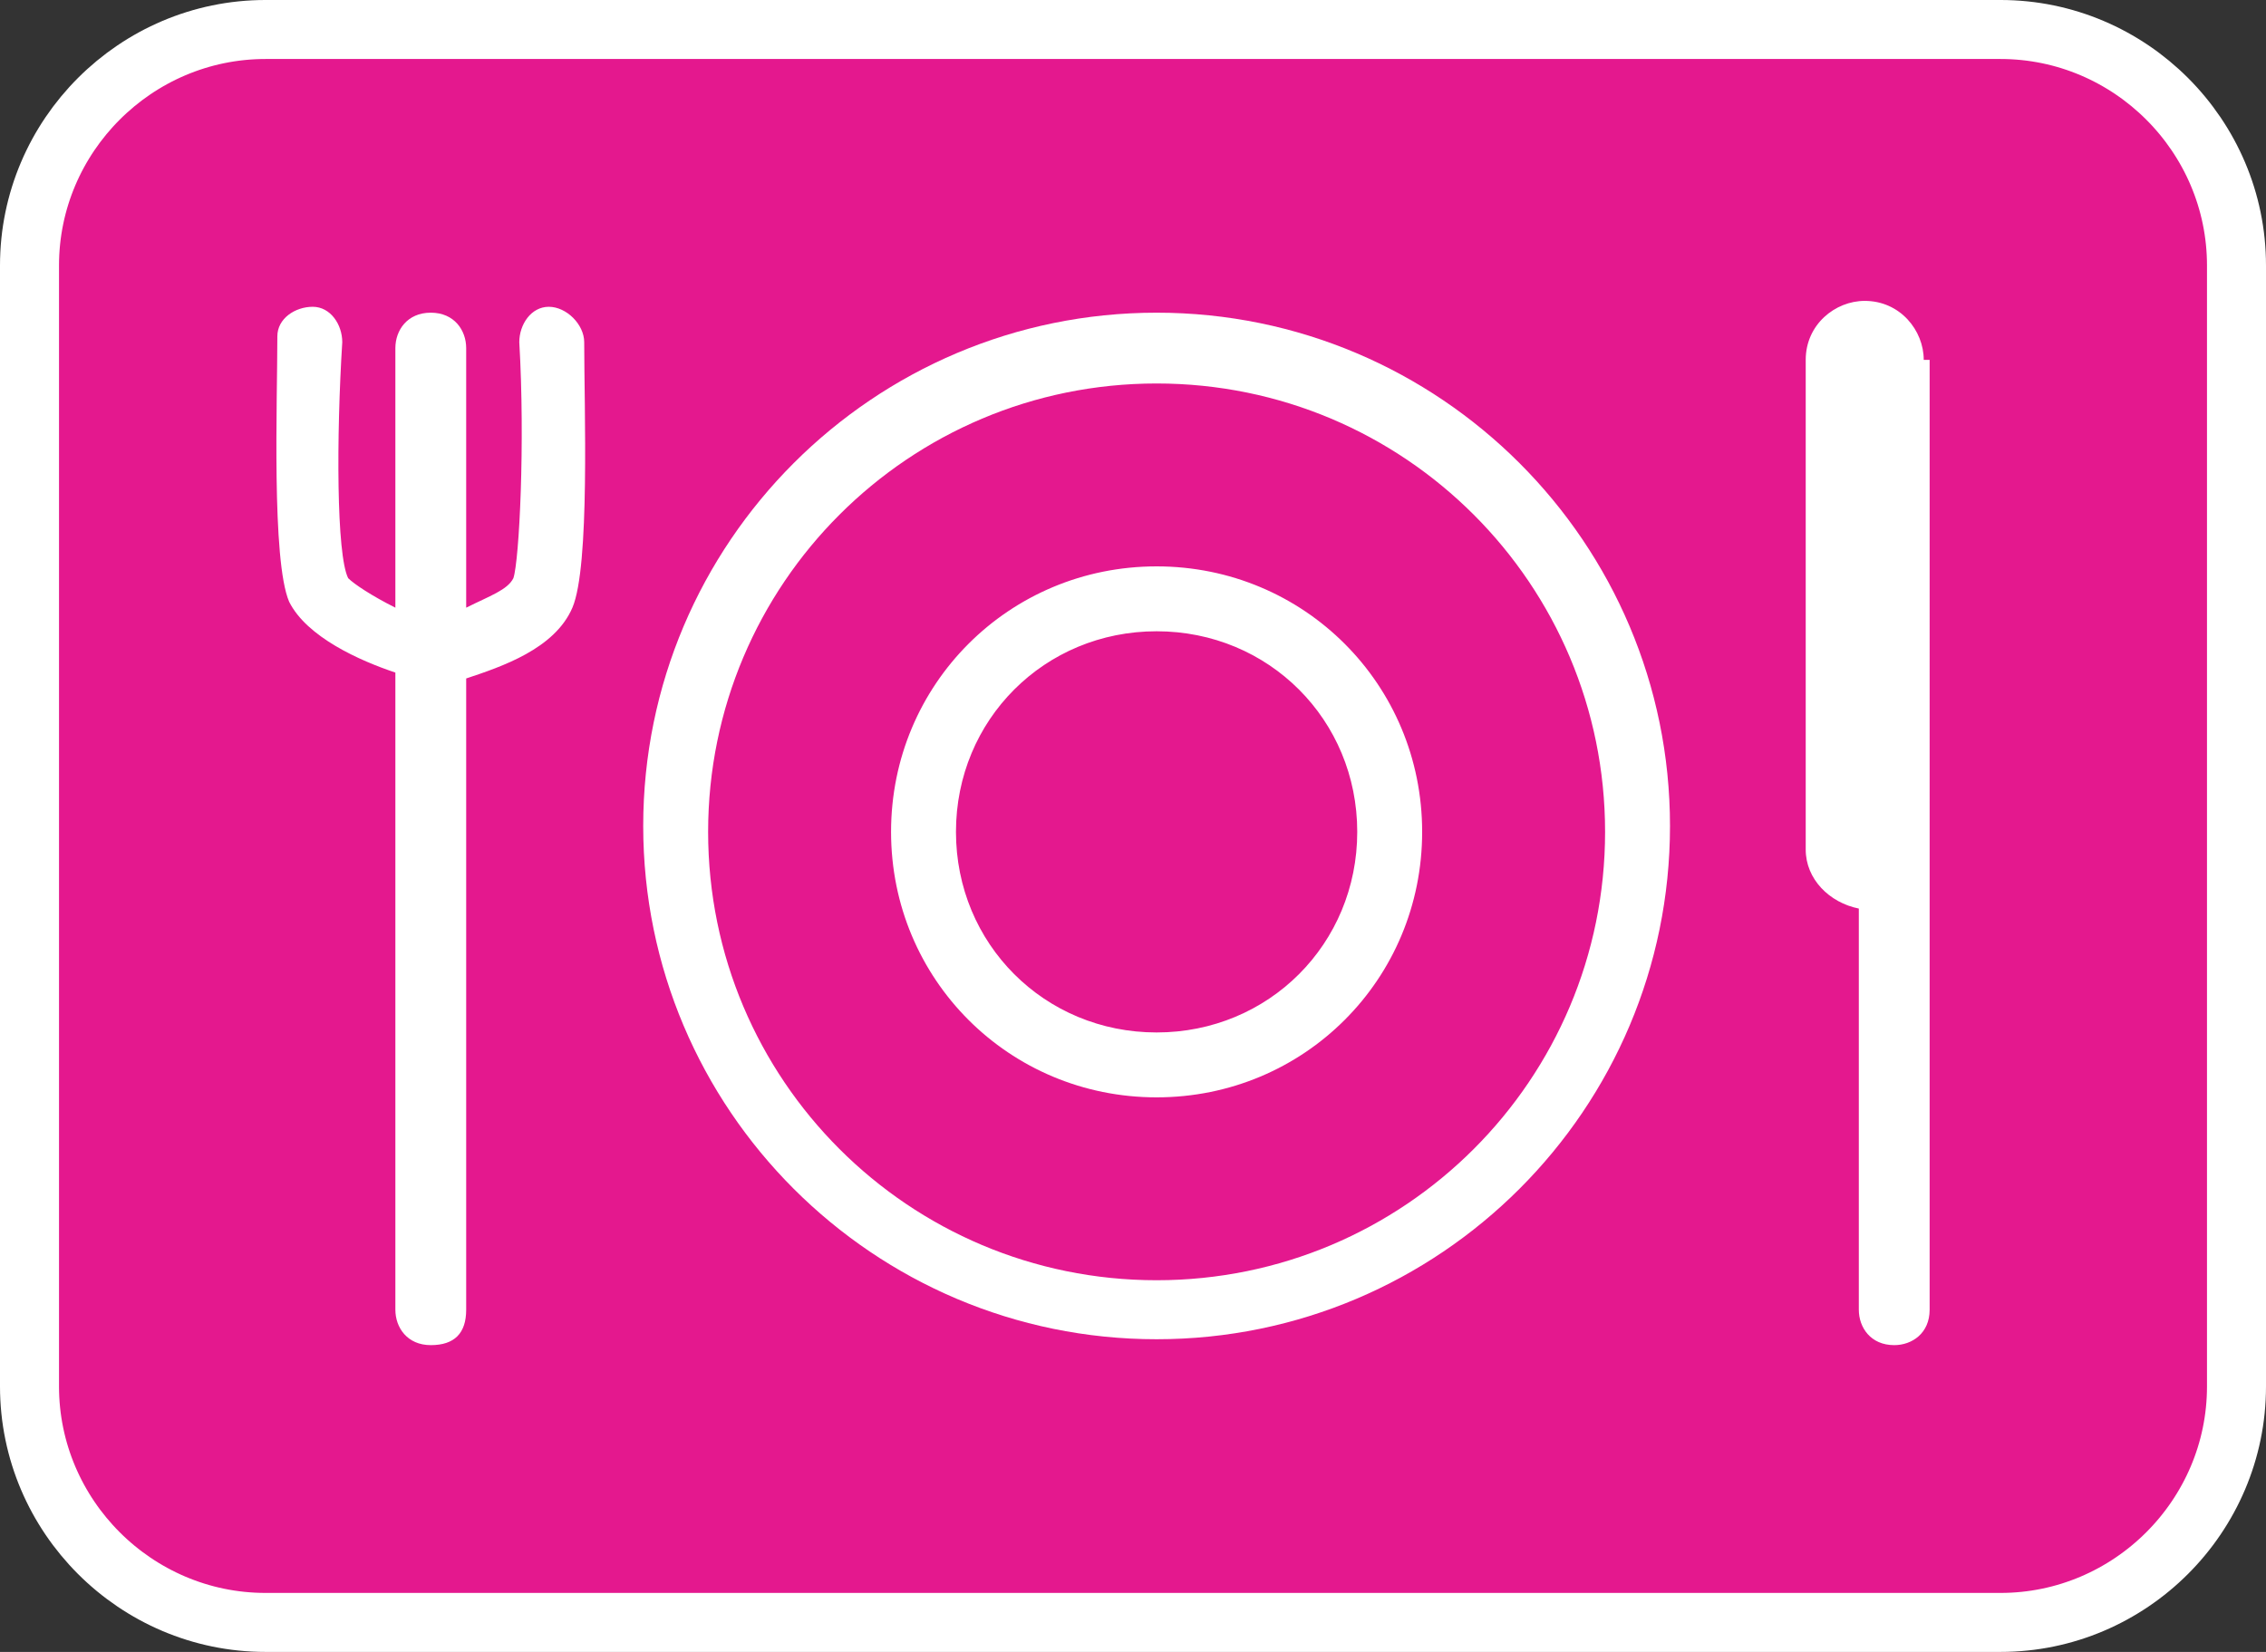
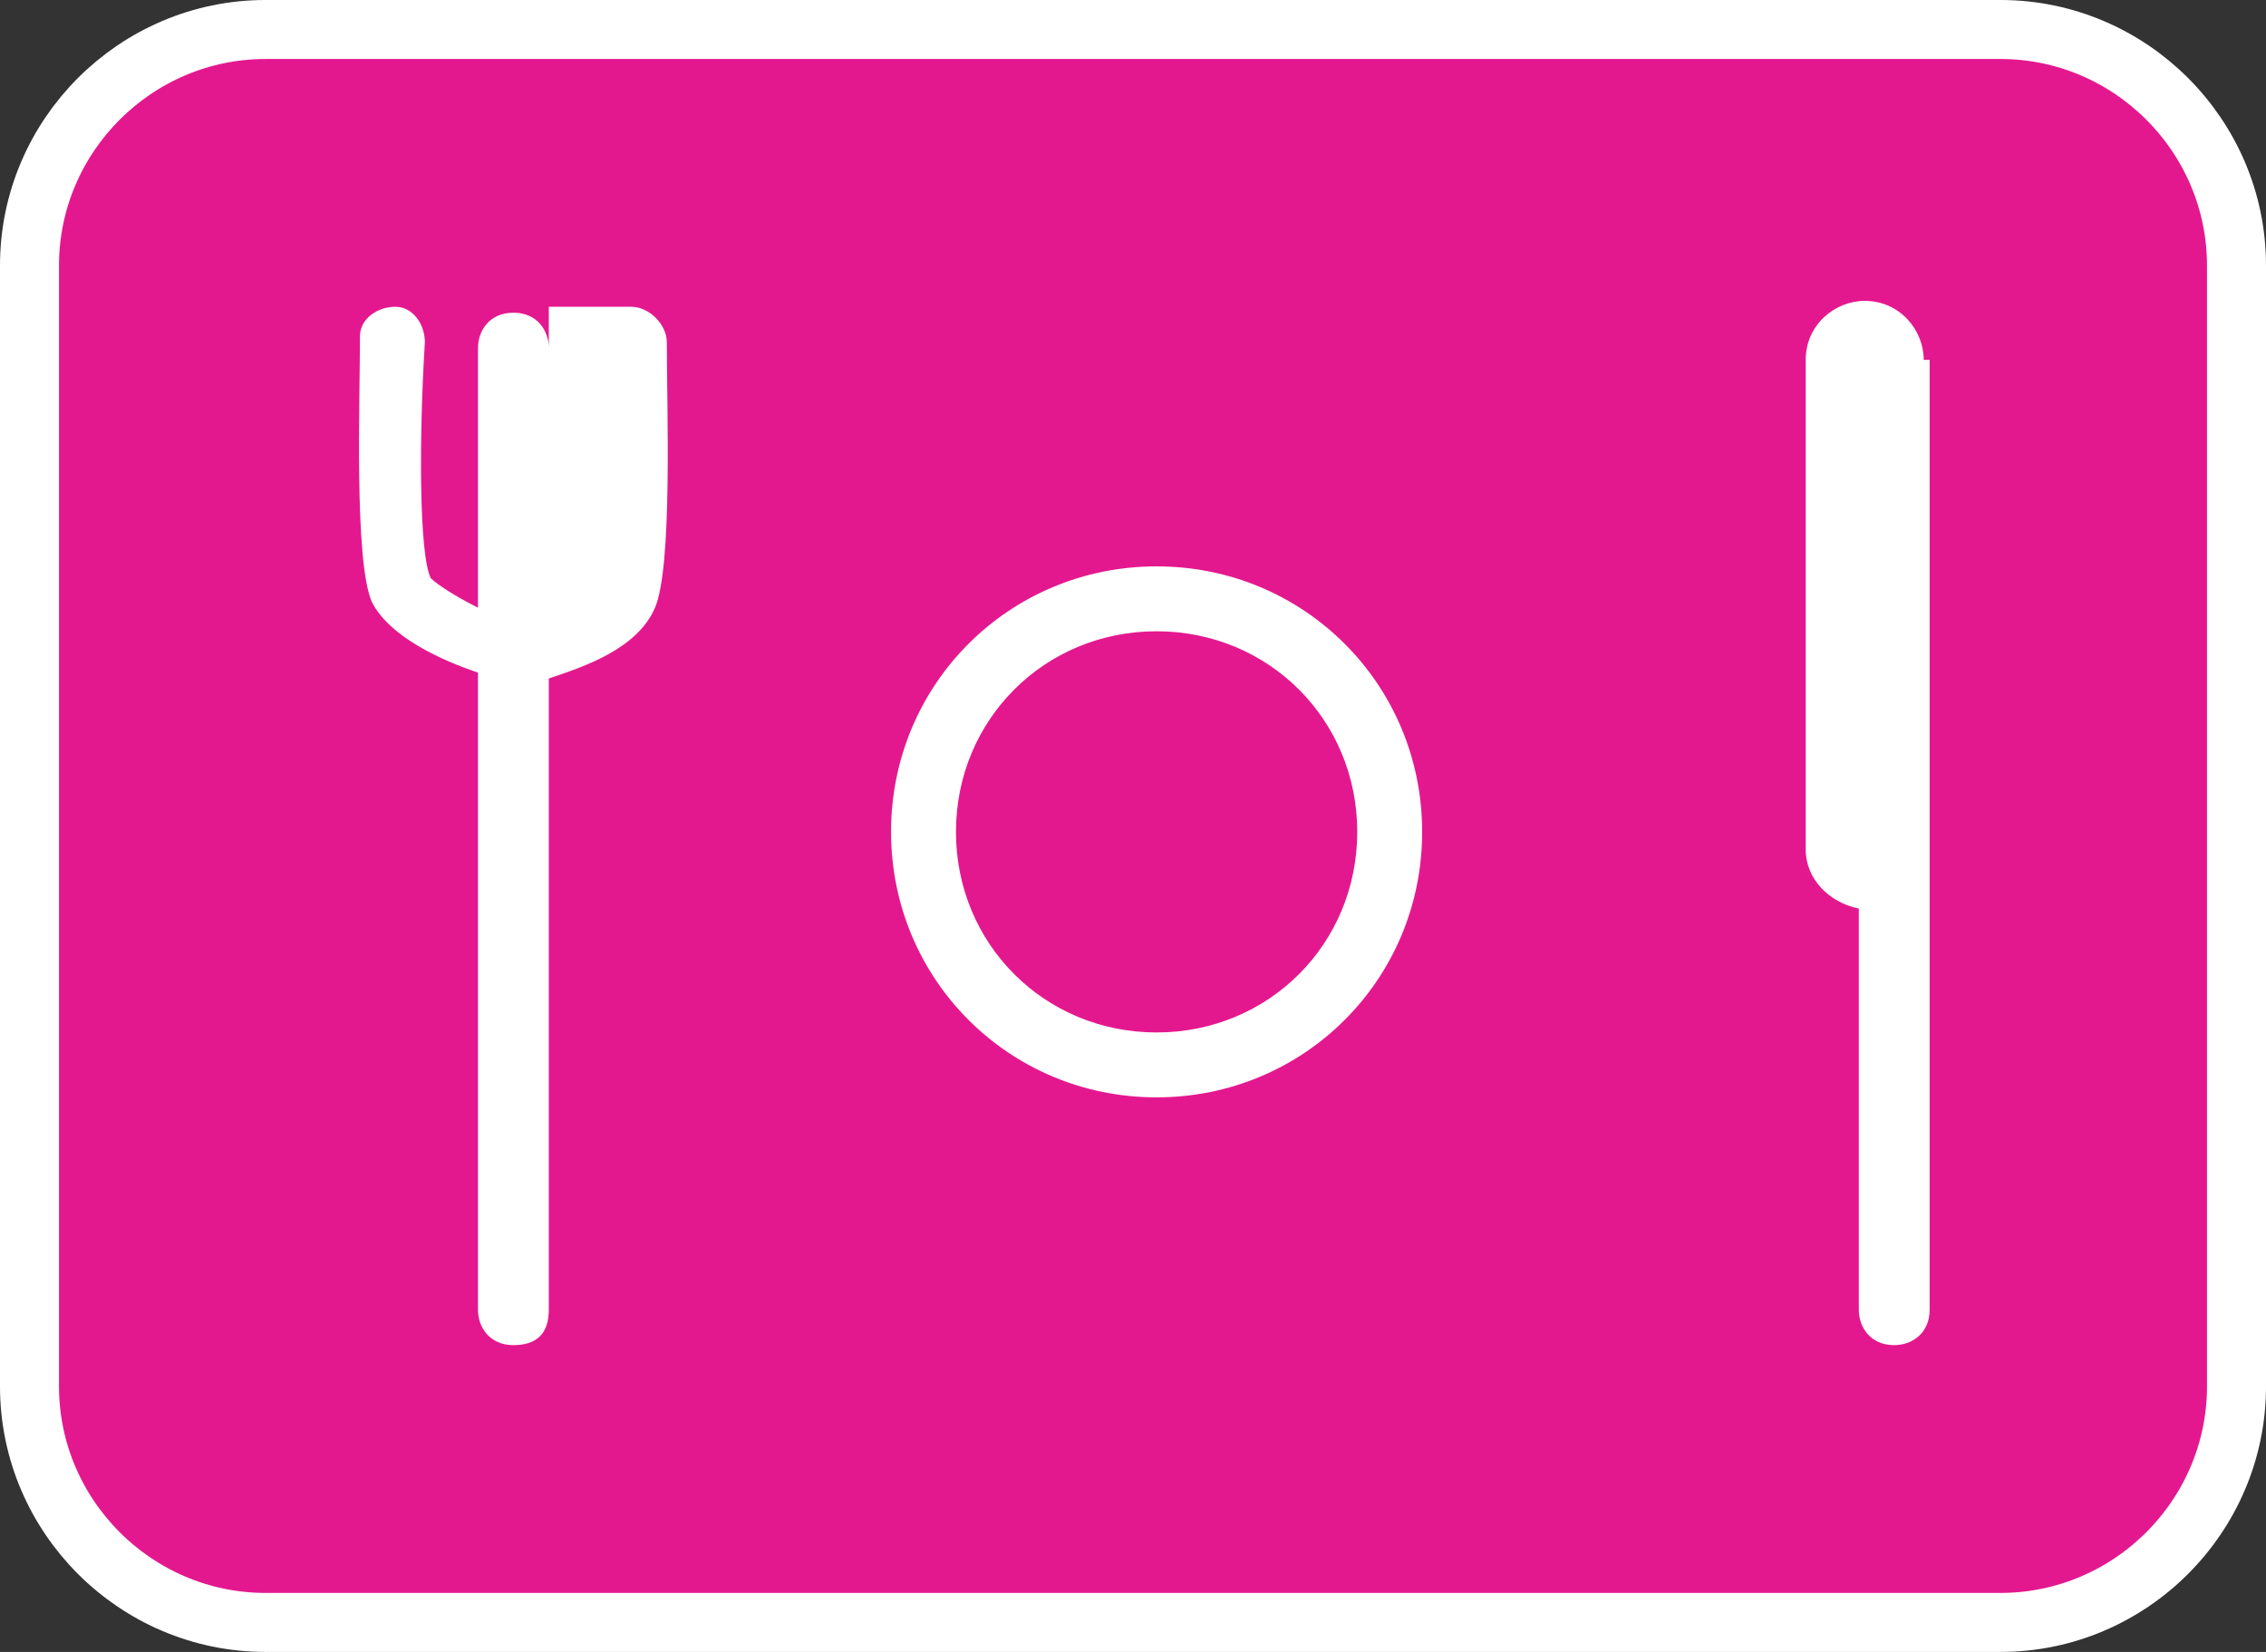
<svg xmlns="http://www.w3.org/2000/svg" id="Layer_1" width="38.4" height="28" viewBox="0 0 38.4 28">
  <rect x="0" y="0" width="38.4" height="28" fill="#333333" stroke="none" />
  <style>.st0{fill:#e4188e;stroke:#fff;stroke-miterlimit:10}.st1{fill:#fff}</style>
  <path class="st0" d="M33.9 27.5H4.5c-2.2 0-4-1.8-4-4v-19c0-2.2 1.8-4 4-4h29.4c2.2 0 4 1.8 4 4v19c0 2.2-1.8 4-4 4z" />
-   <path class="st1" d="M19.6 5.3c-4.8 0-8.7 3.9-8.7 8.7s3.9 8.7 8.7 8.7 8.7-3.9 8.7-8.7-3.9-8.7-8.7-8.7zm0 16.4c-4.2 0-7.6-3.4-7.6-7.6s3.4-7.6 7.6-7.6 7.6 3.4 7.6 7.6-3.4 7.6-7.6 7.6z" />
-   <path class="st1" d="M19.6 9.6c-2.5 0-4.5 2-4.5 4.5s2 4.5 4.5 4.5 4.5-2 4.5-4.5-2-4.5-4.5-4.5zm0 7.9c-1.9 0-3.4-1.5-3.4-3.4s1.5-3.4 3.4-3.4 3.4 1.5 3.4 3.4-1.5 3.4-3.4 3.4zM9.3 5.2c-.3 0-.5.3-.5.6.1 1.7 0 3.7-.1 4-.1.2-.4.3-.8.5V5.9c0-.3-.2-.6-.6-.6s-.6.3-.6.6v4.4c-.4-.2-.7-.4-.8-.5-.2-.4-.2-2.4-.1-4 0-.3-.2-.6-.5-.6s-.6.2-.6.5c0 1.1-.1 3.8.2 4.5.3.6 1.2 1 1.8 1.2v10.8c0 .3.2.6.6.6s.6-.2.6-.6V11.5c.6-.2 1.5-.5 1.8-1.2.3-.7.2-3.4.2-4.5 0-.3-.3-.6-.6-.6zm23.3.9c0-.5-.4-1-1-1-.5 0-1 .4-1 1v8.3c0 .5.4.9.9 1v6.8c0 .3.2.6.6.6.3 0 .6-.2.6-.6V6.1z" />
+   <path class="st1" d="M19.6 9.6c-2.5 0-4.5 2-4.5 4.5s2 4.5 4.5 4.5 4.5-2 4.5-4.5-2-4.5-4.5-4.5zm0 7.9c-1.9 0-3.4-1.5-3.4-3.4s1.5-3.4 3.4-3.4 3.4 1.5 3.4 3.4-1.5 3.4-3.4 3.4zM9.3 5.2V5.9c0-.3-.2-.6-.6-.6s-.6.3-.6.6v4.4c-.4-.2-.7-.4-.8-.5-.2-.4-.2-2.4-.1-4 0-.3-.2-.6-.5-.6s-.6.2-.6.5c0 1.1-.1 3.8.2 4.5.3.6 1.2 1 1.8 1.2v10.8c0 .3.2.6.6.6s.6-.2.6-.6V11.5c.6-.2 1.5-.5 1.8-1.2.3-.7.2-3.4.2-4.5 0-.3-.3-.6-.6-.6zm23.3.9c0-.5-.4-1-1-1-.5 0-1 .4-1 1v8.3c0 .5.4.9.9 1v6.8c0 .3.2.6.6.6.3 0 .6-.2.6-.6V6.1z" />
</svg>